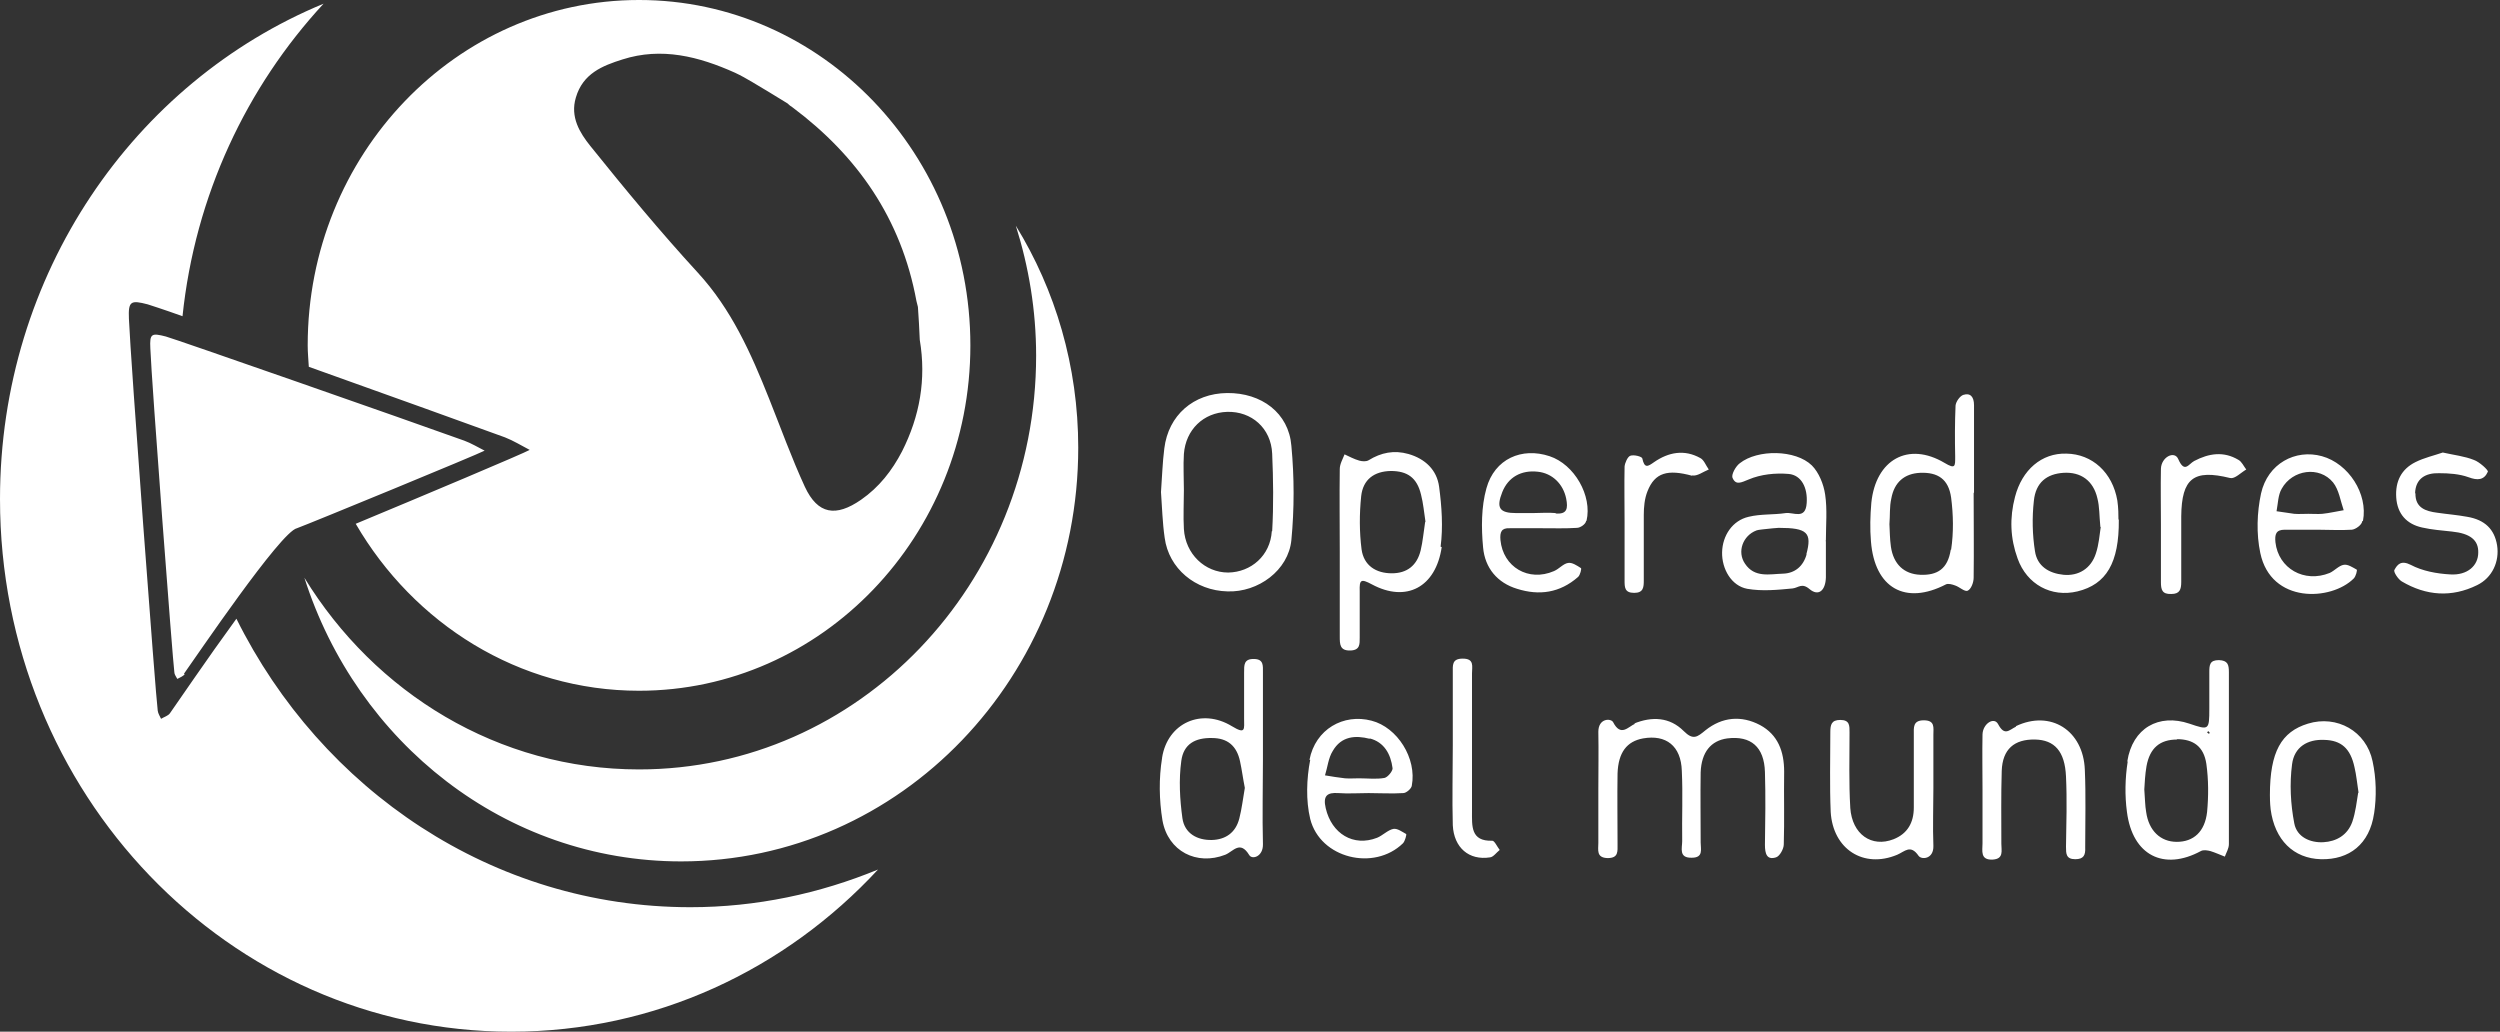
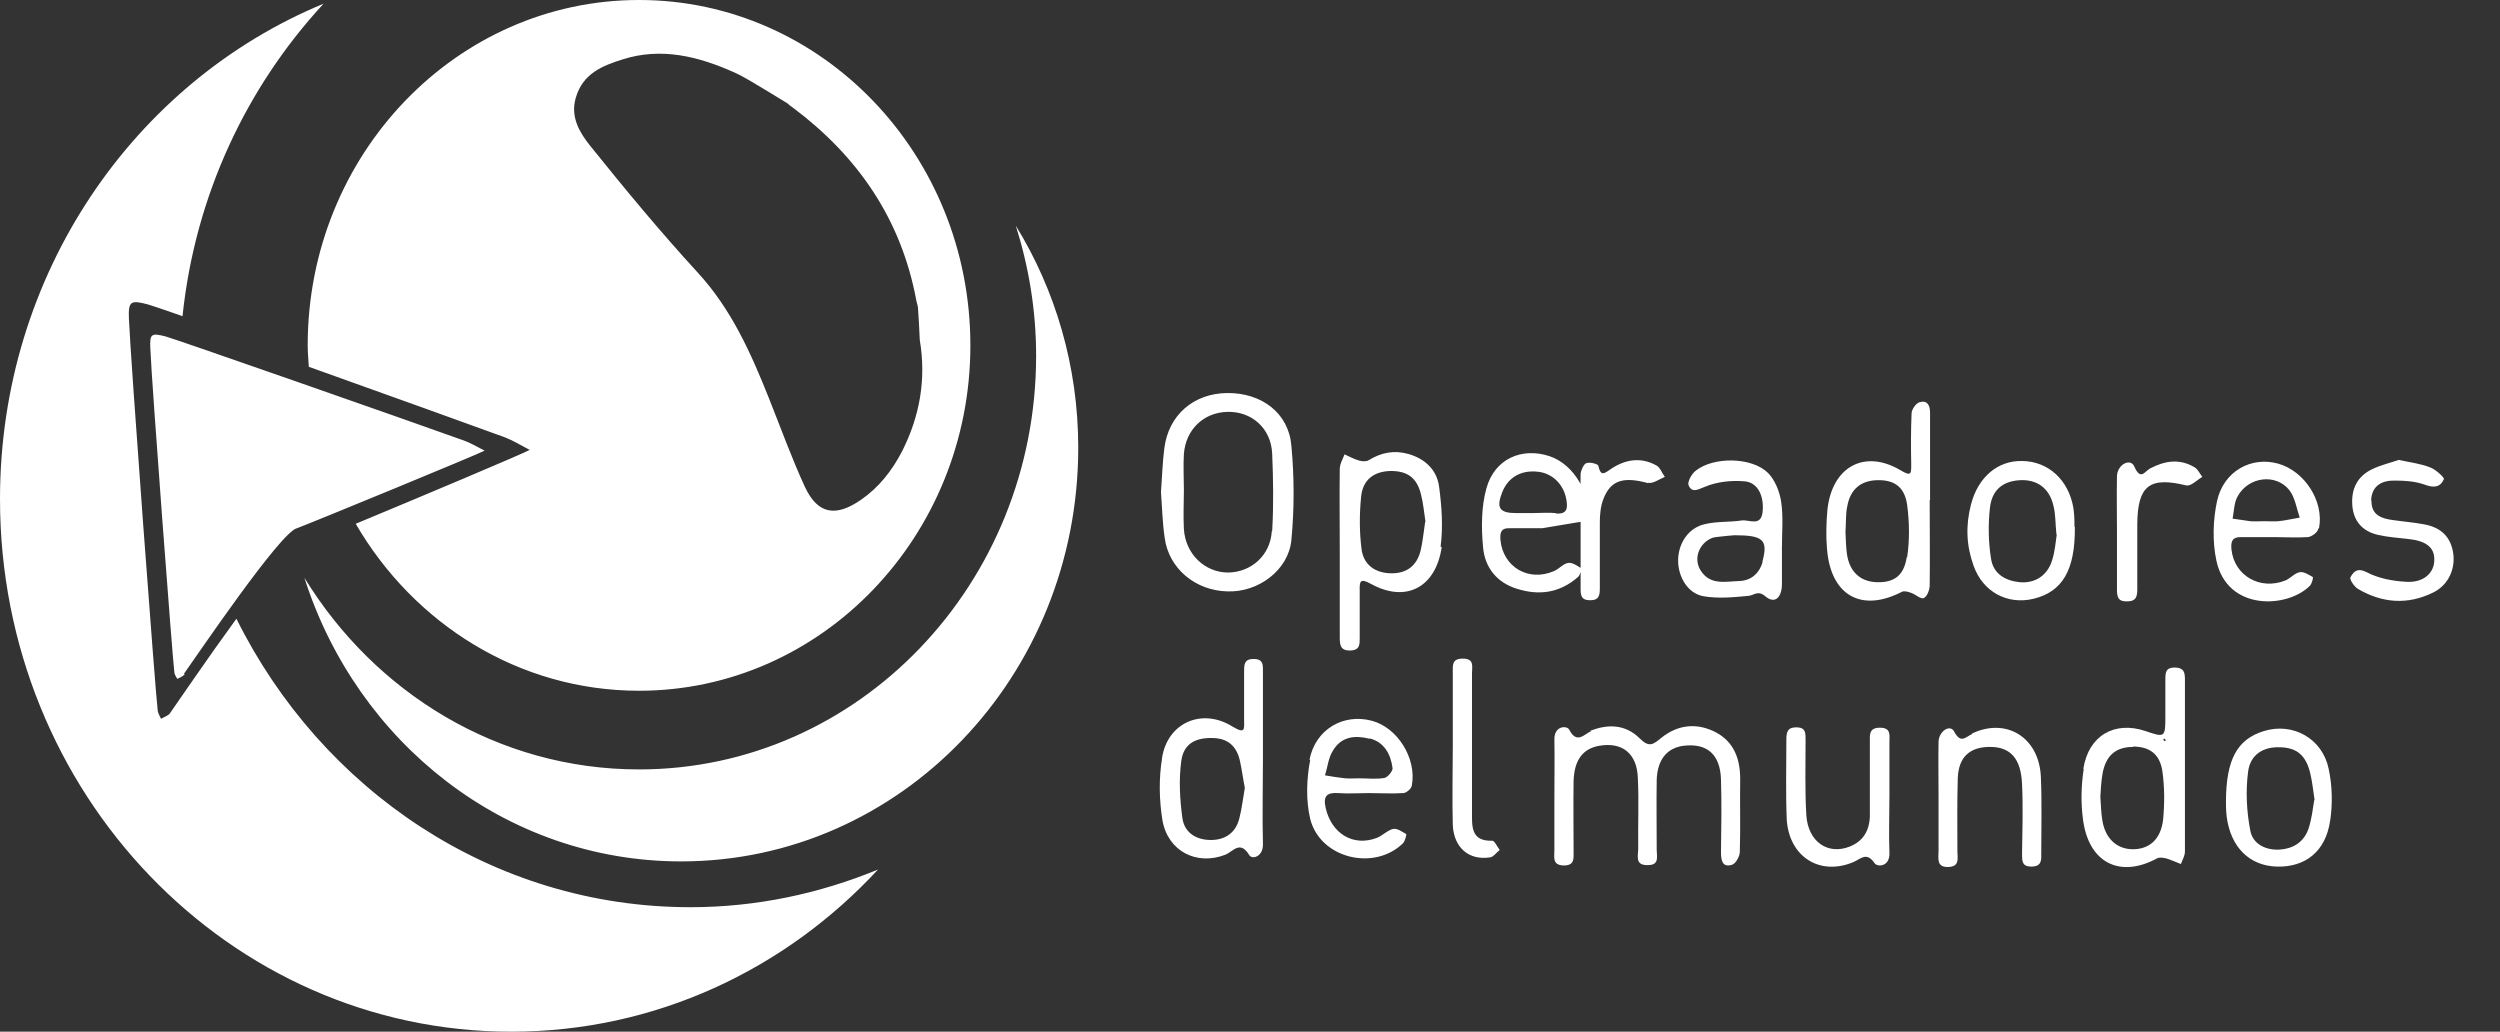
<svg xmlns="http://www.w3.org/2000/svg" id="Capa_2" data-name="Capa 2" viewBox="0 0 67.68 27.93">
  <rect x="0" y="0" width="67.68" height="27.93" fill="#333333" stroke="none" />
  <defs>
    <style> .cls-1 { fill: #fff; stroke-width: 0px; } </style>
  </defs>
  <g id="Capa_1-2" data-name="Capa 1">
-     <path class="cls-1" d="m4.94,8.57c.34-3.28,1.74-6.22,3.82-8.47C3.63,2.22,0,7.42,0,13.51c0,7.97,6.2,14.42,13.84,14.42,3.9,0,7.42-1.68,9.93-4.39-1.58.65-3.29,1.02-5.08,1.02-5.36,0-9.99-3.18-12.29-7.81-.81,1.11-1.6,2.28-1.8,2.56-.05.07-.16.1-.24.15-.03-.07-.08-.14-.09-.22-.05-.32-.74-9.58-.78-10.61-.02-.48.05-.51.51-.39.06.02.41.13.94.32m.04,9.68c.33-.46,2.62-3.85,3.06-3.94.38-.14,4.9-2,5.08-2.1-.18-.09-.36-.2-.55-.27-1.47-.53-7.85-2.76-8.08-2.82-.39-.1-.44-.08-.42.32.03.85.61,8.51.65,8.77,0,.06.05.12.08.18.07-.04.16-.07.2-.13m18.31-4.72c-.68.47-1.17.4-1.52-.35-.36-.78-.65-1.59-.97-2.39-.49-1.23-1.02-2.42-1.93-3.41-1.01-1.1-1.97-2.26-2.91-3.43-.28-.35-.55-.78-.39-1.31.19-.65.72-.86,1.26-1.03,1.06-.34,2.07-.08,3.05.36.32.15.62.35.93.53.16.1.33.2.49.3.04.04.09.08.14.11,1.75,1.31,2.94,3.01,3.35,5.24.01.05.03.11.04.16.02.3.04.6.05.89.18,1.07,0,2.07-.48,3.02-.27.52-.62.97-1.11,1.31m2.96-4.18c0-5.17-4.02-9.35-8.97-9.35s-8.97,4.19-8.97,9.35c0,.2.02.39.03.58,2.15.77,4.44,1.59,5.31,1.91.23.09.44.22.67.34-.15.09-2.93,1.26-4.71,2,1.57,2.7,4.41,4.52,7.67,4.52,4.95,0,8.97-4.19,8.97-9.35m2.92,2.77c0-2.21-.62-4.27-1.69-6.01.35,1.11.55,2.29.55,3.52,0,6.18-4.81,11.2-10.75,11.2-3.81,0-7.15-2.07-9.06-5.19,1.42,4.46,5.44,7.68,10.2,7.68,5.94,0,10.75-5.01,10.75-11.2m2.79,8.48c.06-.46.38-.63.83-.62.42,0,.67.21.76.63.05.23.08.47.13.72-.05.28-.08.56-.15.83-.1.39-.38.57-.74.58-.39.01-.74-.17-.8-.59-.07-.51-.1-1.04-.03-1.55m-.52-.08c-.09.55-.08,1.14.01,1.69.15.84.93,1.23,1.7.93.22-.09.4-.4.65.01.08.13.38.04.37-.3-.02-.76,0-1.53,0-2.29,0-.78,0-1.57,0-2.36,0-.18.02-.35-.23-.36-.29-.01-.28.16-.28.37,0,.41,0,.83,0,1.24,0,.29.05.44-.33.21-.82-.5-1.74-.09-1.89.85m2.97-6.13c-.04.66-.56,1.11-1.18,1.12-.63,0-1.16-.5-1.2-1.18-.02-.35,0-.7,0-1.05,0-.33-.02-.66,0-.98.05-.66.53-1.12,1.17-1.14.66-.02,1.19.44,1.22,1.13s.04,1.4,0,2.1m.52.24c.08-.84.08-1.7,0-2.55-.07-.89-.81-1.44-1.74-1.43-.91.01-1.59.6-1.7,1.5-.05.39-.06.78-.09,1.18.03.41.04.83.1,1.24.11.83.83,1.43,1.7,1.45.83.03,1.65-.57,1.73-1.39m2.12,5.37c.39.1.57.42.62.81,0,.08-.13.24-.22.26-.22.04-.46.01-.69.01h0c-.13,0-.25.01-.38,0-.18-.02-.36-.05-.54-.08.07-.22.09-.47.21-.66.23-.4.61-.43,1-.33m-1.61.57c-.1.51-.12,1.1,0,1.6.27,1.07,1.73,1.42,2.51.66.06-.06.1-.24.09-.25-.11-.06-.24-.16-.35-.14-.15.03-.29.18-.44.24-.64.25-1.23-.11-1.39-.8-.08-.34.04-.43.34-.41.27.02.54,0,.82,0h0c.31,0,.63.02.94,0,.08,0,.22-.12.23-.2.14-.74-.39-1.58-1.09-1.76-.76-.2-1.52.23-1.68,1.06m3.13-6.43c-.04.25-.06.51-.12.76-.1.41-.37.62-.78.62-.43,0-.76-.21-.82-.65-.06-.47-.06-.96-.01-1.44.05-.45.35-.67.8-.68.45,0,.71.18.82.64.06.23.08.47.12.73m.41.68c.07-.53.03-1.09-.04-1.62-.06-.46-.38-.76-.83-.89-.39-.11-.74-.04-1.08.17-.07.04-.17.03-.25.01-.14-.04-.27-.11-.4-.17-.05.13-.13.26-.13.4-.01.74,0,1.49,0,2.23s0,1.53,0,2.3c0,.21,0,.39.29.38.26-.01.25-.17.25-.35,0-.42,0-.83,0-1.25-.01-.32.03-.35.33-.19.93.5,1.73.08,1.89-1.01m.82,7.15c0-1.24,0-2.48,0-3.73,0-.19.07-.4-.25-.4-.3,0-.27.18-.27.39,0,.65,0,1.31,0,1.96h0c0,.72-.02,1.44,0,2.16.03.61.44.96,1.01.87.09-.01.17-.13.26-.2-.07-.09-.14-.25-.2-.25-.59.02-.55-.4-.55-.8m2.27-8.07c-.21-.02-.42,0-.63,0h0c-.15,0-.29,0-.44,0-.46,0-.55-.14-.38-.57.16-.4.51-.6.96-.55.39.04.69.33.77.73.05.26.03.43-.29.4m.84.2c.16-.68-.33-1.53-1-1.75-.75-.25-1.49.07-1.71.87-.14.5-.14,1.07-.09,1.6.05.56.39.96.92,1.12.6.19,1.16.11,1.65-.32.06-.05.1-.23.08-.24-.11-.07-.24-.16-.35-.14-.13.02-.24.16-.38.22-.69.3-1.38-.11-1.45-.84-.02-.22.03-.33.25-.32.29,0,.59,0,.88,0h0c.31,0,.63.01.94-.01.09,0,.24-.1.25-.19m1.33,5.49c-.19.08-.39.37-.6-.04-.06-.11-.4-.11-.4.26.01.52,0,1.05,0,1.57,0,.48,0,.96,0,1.44,0,.19-.06.4.25.41.3,0,.27-.18.27-.39,0-.64-.01-1.27,0-1.9.02-.57.25-.87.69-.95.62-.11,1.03.2,1.05.88.03.63,0,1.27.01,1.9,0,.19-.1.46.26.45.32,0,.24-.23.24-.41,0-.63-.01-1.27,0-1.9.02-.55.28-.86.72-.92.64-.08,1,.23,1.02.91.02.65.01,1.31,0,1.97,0,.24.05.42.3.34.1-.03.21-.23.21-.35.02-.66,0-1.31.01-1.97,0-.55-.17-1-.65-1.26-.51-.27-1.03-.22-1.48.14-.22.18-.33.28-.59.02-.38-.38-.86-.4-1.35-.2m1.58-6.72c.13.03.3-.1.45-.16-.08-.11-.13-.26-.23-.31-.43-.24-.86-.16-1.25.11-.17.12-.26.18-.32-.1-.01-.05-.23-.11-.33-.07-.07.03-.14.19-.15.29-.01.5,0,1.01,0,1.51h0c0,.52,0,1.05,0,1.57,0,.19,0,.34.26.34.25,0,.26-.15.26-.34,0-.59,0-1.18,0-1.77,0-.21.02-.44.1-.64.2-.51.55-.6,1.21-.42m3.1,2.12c-.09.33-.32.52-.64.53-.36.01-.77.12-1.03-.27-.22-.32-.06-.76.31-.9.06-.02.12-.02.18-.03.19-.02.37-.04.42-.04.78,0,.91.13.75.72m.53-.38c0-.42.04-.84-.02-1.24-.04-.28-.17-.6-.36-.79-.44-.43-1.47-.44-1.95-.06-.11.08-.23.3-.2.39.09.22.24.13.44.05.33-.14.72-.18,1.08-.15.35.03.52.38.49.79-.03.46-.36.24-.57.27-.33.05-.67.02-1,.1-.44.1-.71.51-.72.96s.25.91.68.99c.4.07.82.03,1.23-.01.16-.02.25-.16.46.02.24.2.43.04.44-.32,0-.33,0-.66,0-.98h-.01Zm.66,7.23c-.04-.67-.02-1.35-.02-2.03,0-.18.01-.34-.25-.34-.24,0-.27.13-.27.33,0,.72-.02,1.44.01,2.16.06,1.01.89,1.54,1.8,1.16.21-.09.36-.29.58.03.08.11.41.09.4-.27-.02-.52,0-1.05,0-1.57h0c0-.48,0-.96,0-1.44,0-.19.05-.39-.26-.39-.3,0-.27.2-.27.39,0,.66,0,1.31,0,1.97,0,.41-.17.71-.55.86-.59.23-1.12-.13-1.17-.85m2.72-6.99c-.08.52-.36.7-.83.68-.43-.02-.72-.28-.79-.76-.03-.21-.03-.43-.04-.61.02-.25,0-.47.05-.69.08-.45.36-.68.78-.7.48-.02.77.17.84.67.06.46.07.95,0,1.41m.62-1.55c0-.79,0-1.57,0-2.36,0-.23-.1-.34-.29-.28-.09.03-.2.18-.21.29-.02.46-.02.92-.01,1.38,0,.26.01.35-.29.17-.98-.58-1.86-.09-1.98,1.08-.03.35-.04.7-.01,1.05.1,1.26.93,1.73,2.03,1.16.06-.03.17,0,.25.03.12.04.26.18.34.14.09-.04.16-.22.16-.35.01-.76,0-1.53,0-2.29m1.15,6.32c-.19.09-.31.27-.49-.07-.11-.2-.41-.01-.42.28-.01.5,0,1.01,0,1.51h0c0,.48,0,.96,0,1.44,0,.2-.07.46.28.44.3-.02.23-.24.23-.43,0-.66-.01-1.31.01-1.97.02-.59.34-.86.9-.85.53.01.81.32.84,1,.03.63.01,1.27,0,1.9,0,.19,0,.34.25.34.23,0,.28-.11.27-.32,0-.7.02-1.4-.01-2.1-.04-1.07-.93-1.63-1.87-1.18m2.3-5.39c-.03.2-.05.47-.13.71-.13.41-.47.62-.88.58-.39-.04-.71-.23-.77-.64-.07-.44-.08-.91-.03-1.36.05-.5.35-.73.8-.76.47-.03.81.21.92.69.06.23.05.47.08.77m.49-.2c0-.11,0-.31-.03-.51-.13-.76-.68-1.26-1.38-1.27-.67-.02-1.2.44-1.39,1.17-.15.57-.13,1.12.07,1.67.25.7.91,1.06,1.62.89.78-.19,1.13-.77,1.12-1.94m1.57,5.94c.45,0,.73.2.8.67.06.43.06.87.02,1.3-.06.54-.37.81-.82.81-.44,0-.76-.3-.83-.81-.03-.17-.03-.35-.05-.61.01-.16.02-.4.06-.63.09-.49.36-.72.83-.72m.87-.15s-.04-.02-.06-.04c.01-.01.02-.03.03-.04.01.01.02.03.04.04,0,.01-.01.03-.02.04m-2.2.75c-.07.44-.08.92-.02,1.36.15,1.18,1,1.6,2,1.06.07-.04.18-.02.26,0,.13.04.26.1.39.15.04-.11.11-.22.11-.34,0-.76,0-1.53,0-2.29s0-1.57,0-2.36c0-.21-.03-.32-.27-.33-.25,0-.26.13-.26.33,0,.33,0,.65,0,.98,0,.59-.01.59-.54.41-.83-.28-1.54.12-1.68,1.02m2.79-7.67c.12.03.29-.15.43-.23-.07-.09-.12-.21-.21-.26-.4-.24-.8-.18-1.2.03-.15.08-.26.34-.43-.05-.1-.24-.46-.06-.47.26-.01.5,0,1,0,1.5h0c0,.52,0,1.05,0,1.57,0,.2.03.33.28.32.23,0,.27-.12.27-.33,0-.59,0-1.18,0-1.77.01-1.04.34-1.28,1.32-1.04m3.09.87c-.19.03-.39.08-.59.1-.12.01-.25,0-.38,0s-.25.01-.38,0c-.16-.02-.32-.05-.48-.07.04-.21.04-.44.14-.61.29-.52,1.02-.62,1.39-.17.16.2.2.5.29.76m.52.28c.14-.73-.39-1.55-1.11-1.75-.72-.2-1.47.2-1.65,1.01-.11.51-.13,1.09-.02,1.61.29,1.38,1.92,1.3,2.53.69.06-.06.1-.23.08-.24-.11-.06-.24-.15-.35-.13-.13.02-.25.16-.38.22-.69.28-1.39-.12-1.47-.83-.02-.21.01-.34.25-.34.29,0,.59,0,.88,0h0c.32,0,.63.02.94,0,.1-.01.27-.13.28-.23m-.11,7.35c-.04.24-.07.53-.16.79-.13.36-.43.53-.78.55-.36.02-.72-.14-.79-.51-.1-.52-.13-1.07-.06-1.6.06-.47.42-.68.87-.66.46.01.71.23.82.74.05.21.07.43.11.69m.42.57c.07-.46.06-.96-.04-1.42-.17-.82-.97-1.26-1.75-1.02-.72.22-1.03.76-1.03,1.93,0,.05,0,.22.02.39.11.83.62,1.33,1.36,1.35.77.02,1.32-.41,1.44-1.24m1.11-8.66c.01-.41.29-.56.65-.55.27,0,.55.02.8.11.24.09.42.08.52-.15.02-.04-.23-.27-.38-.32-.25-.1-.53-.13-.84-.2-.23.08-.5.14-.74.26-.38.19-.55.52-.52.96.03.45.29.72.7.81.26.06.54.08.81.11.49.05.72.23.71.57,0,.35-.29.62-.76.59-.36-.02-.75-.09-1.07-.26-.26-.13-.36-.01-.44.14-.03.05.1.25.2.31.66.39,1.35.44,2.04.1.41-.2.61-.64.54-1.08-.07-.43-.33-.69-.81-.77-.27-.05-.54-.07-.81-.11-.31-.04-.6-.13-.59-.53" />
+     <path class="cls-1" d="m4.94,8.57c.34-3.28,1.74-6.22,3.82-8.47C3.63,2.22,0,7.42,0,13.51c0,7.97,6.2,14.42,13.84,14.42,3.9,0,7.42-1.68,9.93-4.39-1.58.65-3.29,1.02-5.08,1.02-5.36,0-9.99-3.18-12.29-7.81-.81,1.11-1.6,2.28-1.8,2.56-.05.07-.16.1-.24.15-.03-.07-.08-.14-.09-.22-.05-.32-.74-9.58-.78-10.61-.02-.48.05-.51.51-.39.06.02.41.13.94.32m.04,9.68c.33-.46,2.62-3.85,3.06-3.94.38-.14,4.9-2,5.08-2.1-.18-.09-.36-.2-.55-.27-1.47-.53-7.85-2.76-8.08-2.82-.39-.1-.44-.08-.42.32.03.85.61,8.51.65,8.77,0,.06.05.12.08.18.07-.04.16-.07.2-.13m18.31-4.72c-.68.47-1.17.4-1.52-.35-.36-.78-.65-1.59-.97-2.39-.49-1.23-1.02-2.42-1.93-3.41-1.01-1.1-1.97-2.26-2.91-3.43-.28-.35-.55-.78-.39-1.31.19-.65.72-.86,1.26-1.03,1.06-.34,2.07-.08,3.05.36.32.15.62.35.93.53.16.1.33.2.49.3.04.04.09.08.14.11,1.75,1.31,2.94,3.01,3.35,5.24.01.05.03.11.04.16.02.3.04.6.05.89.18,1.07,0,2.07-.48,3.02-.27.52-.62.97-1.11,1.31m2.96-4.18c0-5.17-4.02-9.35-8.97-9.35s-8.97,4.19-8.97,9.35c0,.2.02.39.03.58,2.15.77,4.44,1.59,5.31,1.91.23.09.44.22.67.34-.15.09-2.93,1.26-4.71,2,1.57,2.7,4.41,4.52,7.67,4.52,4.95,0,8.97-4.19,8.97-9.35m2.92,2.77c0-2.21-.62-4.27-1.69-6.01.35,1.11.55,2.29.55,3.52,0,6.18-4.81,11.2-10.75,11.2-3.81,0-7.15-2.07-9.06-5.19,1.42,4.46,5.44,7.68,10.2,7.68,5.94,0,10.75-5.01,10.75-11.2m2.79,8.48c.06-.46.38-.63.83-.62.42,0,.67.21.76.63.05.23.08.47.13.72-.05.28-.08.56-.15.83-.1.39-.38.57-.74.58-.39.01-.74-.17-.8-.59-.07-.51-.1-1.04-.03-1.55m-.52-.08c-.09.55-.08,1.14.01,1.69.15.84.93,1.23,1.7.93.22-.09.4-.4.65.01.08.13.38.04.37-.3-.02-.76,0-1.53,0-2.29,0-.78,0-1.57,0-2.36,0-.18.02-.35-.23-.36-.29-.01-.28.16-.28.37,0,.41,0,.83,0,1.24,0,.29.05.44-.33.21-.82-.5-1.74-.09-1.89.85m2.97-6.13c-.04.66-.56,1.11-1.18,1.12-.63,0-1.16-.5-1.2-1.18-.02-.35,0-.7,0-1.05,0-.33-.02-.66,0-.98.05-.66.53-1.12,1.17-1.14.66-.02,1.19.44,1.22,1.13s.04,1.4,0,2.1m.52.24c.08-.84.08-1.7,0-2.55-.07-.89-.81-1.44-1.74-1.43-.91.01-1.59.6-1.7,1.5-.05.39-.06.78-.09,1.18.03.41.04.83.1,1.24.11.83.83,1.43,1.7,1.45.83.03,1.65-.57,1.73-1.39m2.12,5.37c.39.1.57.42.62.81,0,.08-.13.24-.22.26-.22.04-.46.01-.69.01h0c-.13,0-.25.01-.38,0-.18-.02-.36-.05-.54-.08.07-.22.09-.47.21-.66.23-.4.61-.43,1-.33m-1.61.57c-.1.51-.12,1.1,0,1.6.27,1.07,1.73,1.42,2.51.66.06-.06.1-.24.09-.25-.11-.06-.24-.16-.35-.14-.15.03-.29.18-.44.24-.64.25-1.23-.11-1.39-.8-.08-.34.04-.43.34-.41.27.02.54,0,.82,0h0c.31,0,.63.02.94,0,.08,0,.22-.12.23-.2.14-.74-.39-1.58-1.09-1.76-.76-.2-1.52.23-1.68,1.06m3.13-6.43c-.04.25-.06.51-.12.76-.1.41-.37.62-.78.62-.43,0-.76-.21-.82-.65-.06-.47-.06-.96-.01-1.44.05-.45.35-.67.8-.68.45,0,.71.18.82.64.06.23.08.47.12.73m.41.68c.07-.53.03-1.09-.04-1.62-.06-.46-.38-.76-.83-.89-.39-.11-.74-.04-1.08.17-.07.04-.17.03-.25.01-.14-.04-.27-.11-.4-.17-.05.13-.13.26-.13.4-.01.74,0,1.49,0,2.23s0,1.53,0,2.3c0,.21,0,.39.29.38.26-.01.25-.17.25-.35,0-.42,0-.83,0-1.25-.01-.32.03-.35.33-.19.93.5,1.73.08,1.89-1.01m.82,7.15c0-1.24,0-2.48,0-3.73,0-.19.07-.4-.25-.4-.3,0-.27.18-.27.39,0,.65,0,1.31,0,1.96h0c0,.72-.02,1.44,0,2.16.03.61.44.96,1.01.87.09-.01.17-.13.26-.2-.07-.09-.14-.25-.2-.25-.59.02-.55-.4-.55-.8m2.27-8.07c-.21-.02-.42,0-.63,0h0c-.15,0-.29,0-.44,0-.46,0-.55-.14-.38-.57.16-.4.51-.6.96-.55.39.04.69.33.77.73.05.26.03.43-.29.4m.84.2c.16-.68-.33-1.53-1-1.75-.75-.25-1.49.07-1.71.87-.14.5-.14,1.07-.09,1.6.05.56.39.96.92,1.12.6.19,1.16.11,1.65-.32.06-.05.1-.23.08-.24-.11-.07-.24-.16-.35-.14-.13.02-.24.16-.38.22-.69.3-1.38-.11-1.45-.84-.02-.22.03-.33.25-.32.29,0,.59,0,.88,0h0m1.33,5.49c-.19.08-.39.37-.6-.04-.06-.11-.4-.11-.4.26.01.52,0,1.05,0,1.57,0,.48,0,.96,0,1.44,0,.19-.06.4.25.41.3,0,.27-.18.27-.39,0-.64-.01-1.27,0-1.9.02-.57.25-.87.69-.95.62-.11,1.03.2,1.05.88.03.63,0,1.27.01,1.9,0,.19-.1.46.26.45.32,0,.24-.23.24-.41,0-.63-.01-1.27,0-1.9.02-.55.28-.86.72-.92.64-.08,1,.23,1.02.91.02.65.01,1.31,0,1.97,0,.24.05.42.3.34.1-.03.21-.23.21-.35.02-.66,0-1.31.01-1.97,0-.55-.17-1-.65-1.26-.51-.27-1.03-.22-1.48.14-.22.18-.33.28-.59.02-.38-.38-.86-.4-1.35-.2m1.58-6.72c.13.03.3-.1.45-.16-.08-.11-.13-.26-.23-.31-.43-.24-.86-.16-1.25.11-.17.12-.26.18-.32-.1-.01-.05-.23-.11-.33-.07-.07.03-.14.19-.15.29-.01.5,0,1.01,0,1.51h0c0,.52,0,1.05,0,1.57,0,.19,0,.34.26.34.25,0,.26-.15.26-.34,0-.59,0-1.18,0-1.77,0-.21.02-.44.1-.64.2-.51.55-.6,1.21-.42m3.1,2.12c-.09.33-.32.52-.64.53-.36.01-.77.12-1.03-.27-.22-.32-.06-.76.31-.9.06-.02.12-.02.18-.03.19-.02.37-.04.42-.04.78,0,.91.13.75.72m.53-.38c0-.42.04-.84-.02-1.24-.04-.28-.17-.6-.36-.79-.44-.43-1.47-.44-1.95-.06-.11.08-.23.3-.2.39.09.22.24.13.44.05.33-.14.72-.18,1.08-.15.35.03.52.38.49.79-.03.46-.36.24-.57.27-.33.05-.67.02-1,.1-.44.1-.71.51-.72.96s.25.91.68.99c.4.07.82.03,1.23-.01.16-.02.25-.16.46.02.24.2.43.04.44-.32,0-.33,0-.66,0-.98h-.01Zm.66,7.23c-.04-.67-.02-1.35-.02-2.03,0-.18.01-.34-.25-.34-.24,0-.27.13-.27.33,0,.72-.02,1.44.01,2.16.06,1.01.89,1.54,1.8,1.16.21-.09.36-.29.58.03.08.11.41.09.4-.27-.02-.52,0-1.05,0-1.57h0c0-.48,0-.96,0-1.44,0-.19.05-.39-.26-.39-.3,0-.27.2-.27.39,0,.66,0,1.31,0,1.97,0,.41-.17.71-.55.86-.59.23-1.12-.13-1.17-.85m2.72-6.99c-.08.52-.36.7-.83.68-.43-.02-.72-.28-.79-.76-.03-.21-.03-.43-.04-.61.02-.25,0-.47.05-.69.08-.45.36-.68.78-.7.48-.02.77.17.84.67.06.46.07.95,0,1.41m.62-1.55c0-.79,0-1.57,0-2.36,0-.23-.1-.34-.29-.28-.09.03-.2.18-.21.29-.02.46-.02.92-.01,1.38,0,.26.01.35-.29.17-.98-.58-1.86-.09-1.98,1.08-.03.35-.04.7-.01,1.05.1,1.26.93,1.73,2.03,1.16.06-.03.17,0,.25.03.12.04.26.18.34.14.09-.04.16-.22.16-.35.01-.76,0-1.53,0-2.29m1.15,6.32c-.19.09-.31.27-.49-.07-.11-.2-.41-.01-.42.28-.01.5,0,1.01,0,1.51h0c0,.48,0,.96,0,1.44,0,.2-.07.46.28.44.3-.02.23-.24.23-.43,0-.66-.01-1.31.01-1.97.02-.59.34-.86.9-.85.53.01.81.32.84,1,.03.63.01,1.27,0,1.9,0,.19,0,.34.25.34.23,0,.28-.11.27-.32,0-.7.02-1.4-.01-2.1-.04-1.07-.93-1.63-1.87-1.18m2.3-5.39c-.03.2-.05.47-.13.71-.13.41-.47.62-.88.58-.39-.04-.71-.23-.77-.64-.07-.44-.08-.91-.03-1.36.05-.5.35-.73.8-.76.47-.03.81.21.92.69.06.23.05.47.08.77m.49-.2c0-.11,0-.31-.03-.51-.13-.76-.68-1.26-1.38-1.27-.67-.02-1.2.44-1.39,1.17-.15.57-.13,1.12.07,1.67.25.7.91,1.06,1.62.89.78-.19,1.13-.77,1.12-1.94m1.57,5.94c.45,0,.73.2.8.67.06.43.06.87.02,1.3-.06.54-.37.81-.82.81-.44,0-.76-.3-.83-.81-.03-.17-.03-.35-.05-.61.01-.16.02-.4.06-.63.09-.49.36-.72.83-.72m.87-.15s-.04-.02-.06-.04c.01-.01.02-.03.03-.04.01.01.02.03.04.04,0,.01-.01.03-.02.04m-2.2.75c-.07.44-.08.92-.02,1.36.15,1.18,1,1.6,2,1.06.07-.04.18-.02.26,0,.13.04.26.1.39.15.04-.11.11-.22.11-.34,0-.76,0-1.53,0-2.29s0-1.57,0-2.36c0-.21-.03-.32-.27-.33-.25,0-.26.13-.26.33,0,.33,0,.65,0,.98,0,.59-.01.59-.54.41-.83-.28-1.54.12-1.68,1.02m2.79-7.67c.12.03.29-.15.43-.23-.07-.09-.12-.21-.21-.26-.4-.24-.8-.18-1.2.03-.15.08-.26.34-.43-.05-.1-.24-.46-.06-.47.26-.01.5,0,1,0,1.5h0c0,.52,0,1.05,0,1.57,0,.2.03.33.28.32.23,0,.27-.12.27-.33,0-.59,0-1.18,0-1.77.01-1.04.34-1.28,1.32-1.04m3.09.87c-.19.03-.39.08-.59.1-.12.01-.25,0-.38,0s-.25.01-.38,0c-.16-.02-.32-.05-.48-.07.04-.21.04-.44.14-.61.29-.52,1.02-.62,1.39-.17.16.2.2.5.29.76m.52.28c.14-.73-.39-1.55-1.11-1.75-.72-.2-1.47.2-1.65,1.01-.11.51-.13,1.09-.02,1.61.29,1.38,1.92,1.3,2.53.69.06-.06.1-.23.08-.24-.11-.06-.24-.15-.35-.13-.13.02-.25.16-.38.22-.69.28-1.39-.12-1.47-.83-.02-.21.01-.34.25-.34.29,0,.59,0,.88,0h0c.32,0,.63.02.94,0,.1-.01.27-.13.28-.23m-.11,7.35c-.04.24-.07.53-.16.79-.13.36-.43.53-.78.55-.36.02-.72-.14-.79-.51-.1-.52-.13-1.07-.06-1.6.06-.47.42-.68.87-.66.46.01.71.23.82.74.05.21.07.43.11.69m.42.57c.07-.46.06-.96-.04-1.42-.17-.82-.97-1.26-1.75-1.02-.72.22-1.03.76-1.03,1.93,0,.05,0,.22.02.39.11.83.62,1.33,1.36,1.35.77.02,1.32-.41,1.44-1.24m1.11-8.66c.01-.41.29-.56.65-.55.27,0,.55.02.8.11.24.09.42.08.52-.15.02-.04-.23-.27-.38-.32-.25-.1-.53-.13-.84-.2-.23.08-.5.14-.74.26-.38.19-.55.52-.52.96.03.45.29.72.7.81.26.06.54.08.81.11.49.05.72.23.71.57,0,.35-.29.62-.76.59-.36-.02-.75-.09-1.07-.26-.26-.13-.36-.01-.44.14-.03.05.1.25.2.31.66.39,1.35.44,2.04.1.41-.2.61-.64.54-1.08-.07-.43-.33-.69-.81-.77-.27-.05-.54-.07-.81-.11-.31-.04-.6-.13-.59-.53" />
  </g>
</svg>